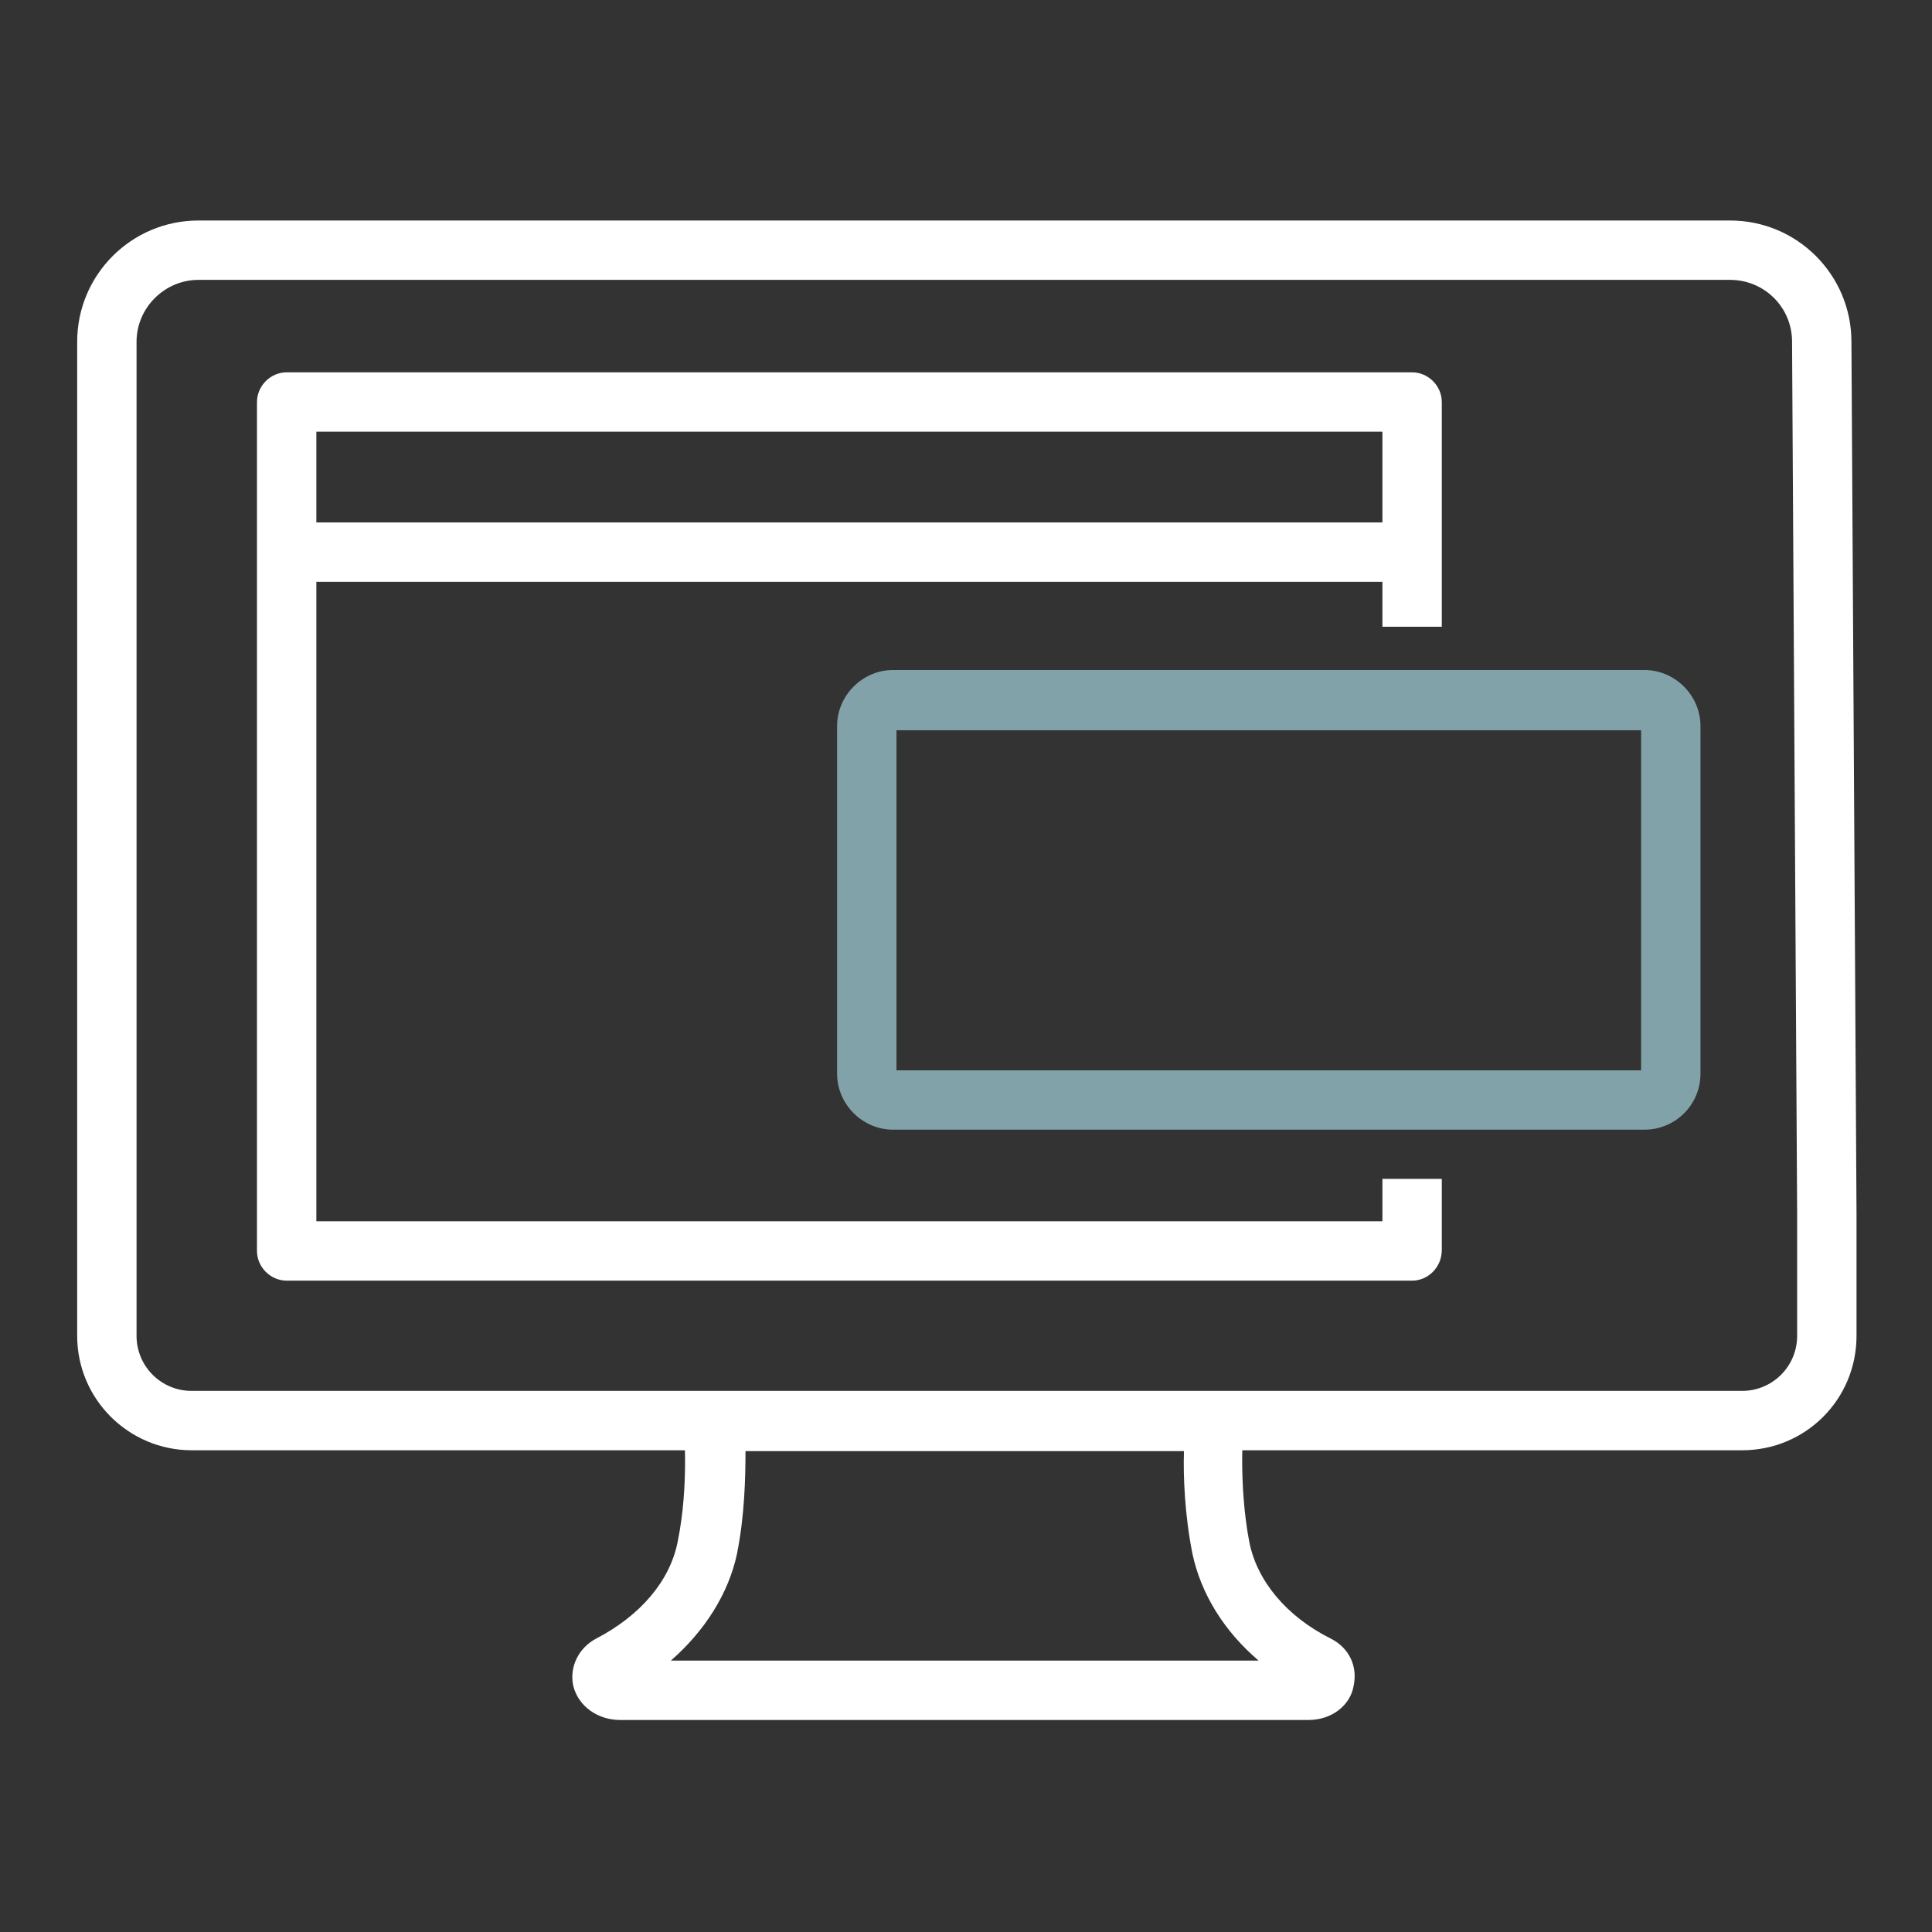
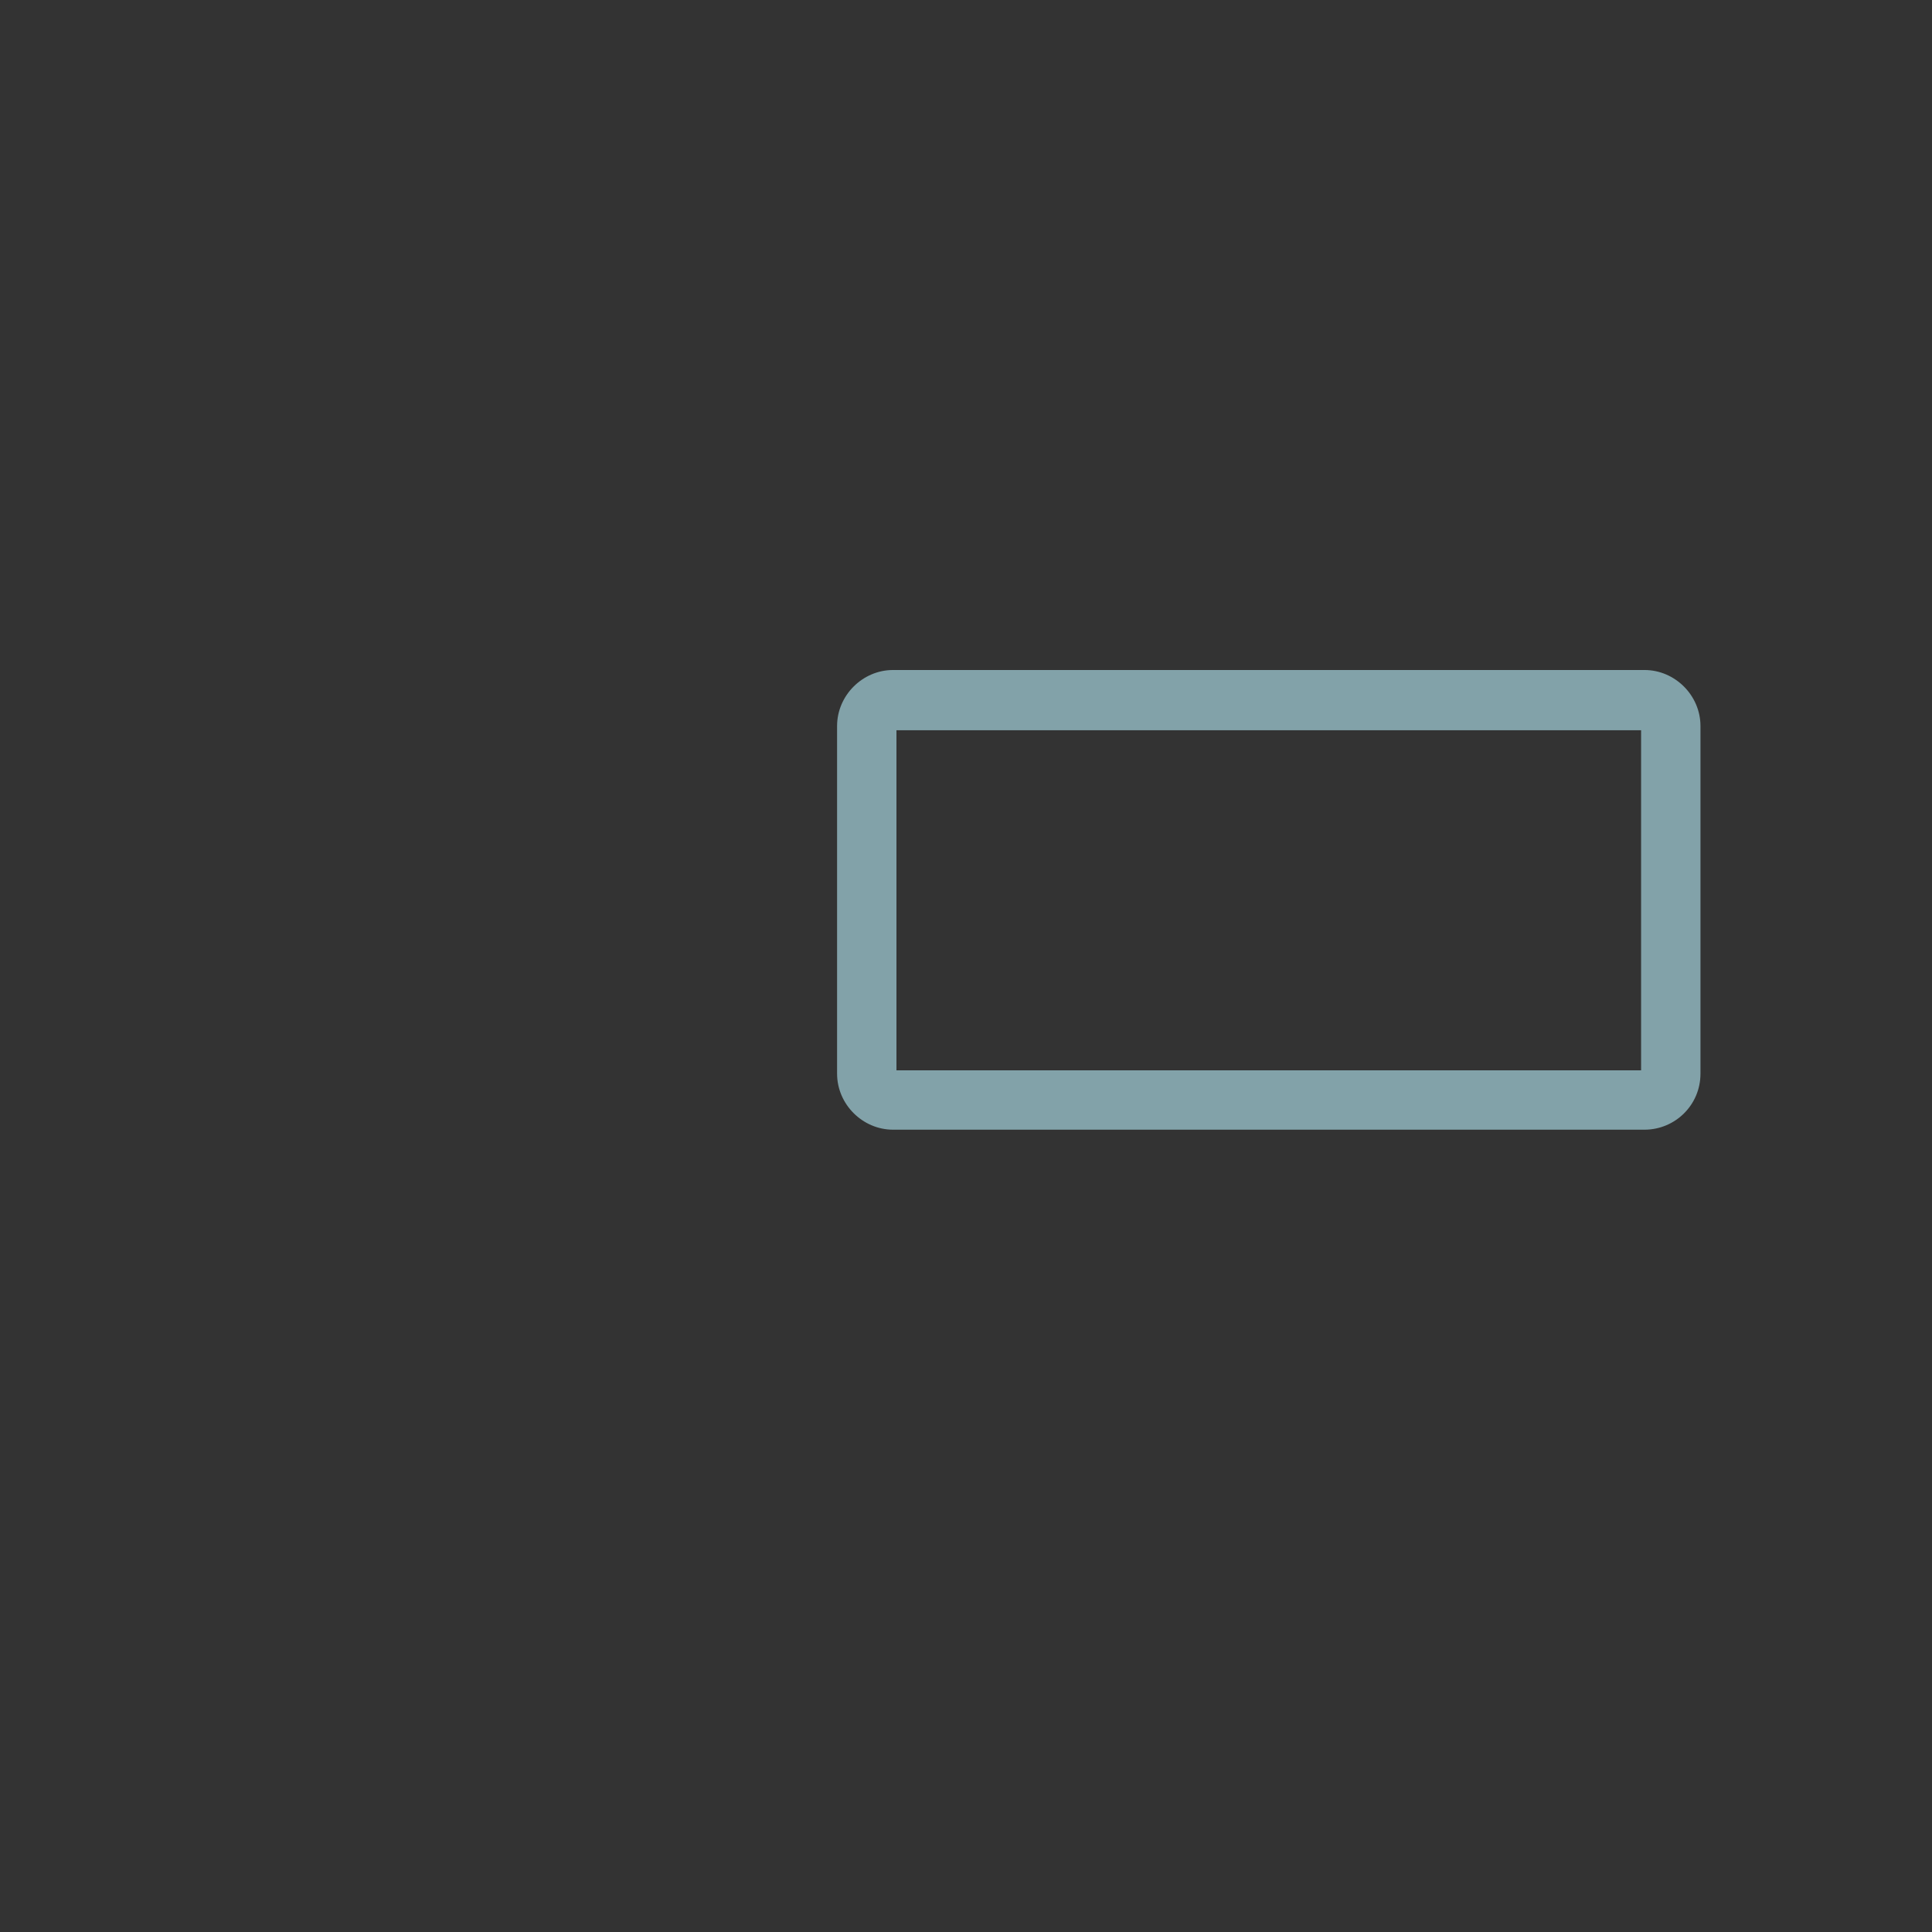
<svg xmlns="http://www.w3.org/2000/svg" version="1.1" id="Layer_1" x="0px" y="0px" viewBox="0 0 227.8 227.8" style="enable-background:new 0 0 227.8 227.8;" xml:space="preserve">
  <rect x="0" y="0" width="227.8" height="227.8" fill="#333333" stroke="none" />
  <style type="text/css">
	.st0{fill:#FFFFFF;}
	.st1{fill:#82A2A9;}
</style>
  <g>
    <g>
-       <path class="st0" d="M154.3,202.8H73.1c-2.6,0-4.9-1.6-5.5-4c-0.5-2.2,0.6-4.5,2.7-5.6c5.2-2.7,8.7-6.8,9.6-11.4    c1.4-6.8,0.7-13.8,0.7-13.9c-0.1-1,0.2-2,0.9-2.7s1.6-1.1,2.6-1.1h59c1,0,1.9,0.4,2.6,1.1s1,1.7,0.9,2.7c0,0.1-0.6,7.1,0.7,13.9    c0.9,4.6,4.4,8.8,9.6,11.4c2.2,1.1,3.2,3.3,2.7,5.6C159.2,201.1,157,202.8,154.3,202.8z M79.1,195.8h69.3    c-4.1-3.5-6.8-7.9-7.8-12.6c-0.9-4.5-1.1-9.1-1-12.1H87.9c0,3.1-0.1,7.6-1,12.1C85.9,187.9,83.1,192.3,79.1,195.8z" />
-     </g>
+       </g>
    <g>
-       <path class="st0" d="M205.4,171H22.6c-7.4,0-13.5-6-13.5-13.5V40.3c0-7.9,6.4-14.3,14.3-14.3H204c7.9,0,14.3,6.4,14.3,14.3    l0.6,102.9v14.3C218.9,165,212.9,171,205.4,171z M46.2,164h159.2c3.6,0,6.5-2.9,6.5-6.5v-14.3l-0.6-102.9c0-4.1-3.3-7.3-7.3-7.3    H23.4c-4,0-7.3,3.3-7.3,7.3v117.2c0,3.6,2.9,6.5,6.5,6.5H46.2z" />
-     </g>
+       </g>
    <g>
-       <path class="st0" d="M166.5,151H33.8c-1.9,0-3.5-1.6-3.5-3.5V47.4c0-1.9,1.6-3.5,3.5-3.5h132.7c1.9,0,3.5,1.6,3.5,3.5v26.5h-7v-23    H37.3V144H163V139h7v8.4C170,149.4,168.4,151,166.5,151z" />
-     </g>
+       </g>
    <g>
-       <rect x="33.1" y="61.6" class="st0" width="134.2" height="7" />
-     </g>
+       </g>
    <g>
      <path class="st1" d="M193.9,133.2h-88.6c-3.6,0-6.6-3-6.6-6.6v-41c0-3.6,3-6.6,6.6-6.6h88.6c3.6,0,6.6,3,6.6,6.6v41    C200.5,130.3,197.5,133.2,193.9,133.2z M105.7,126.2h87.8V86.1h-87.8V126.2z" />
    </g>
  </g>
</svg>